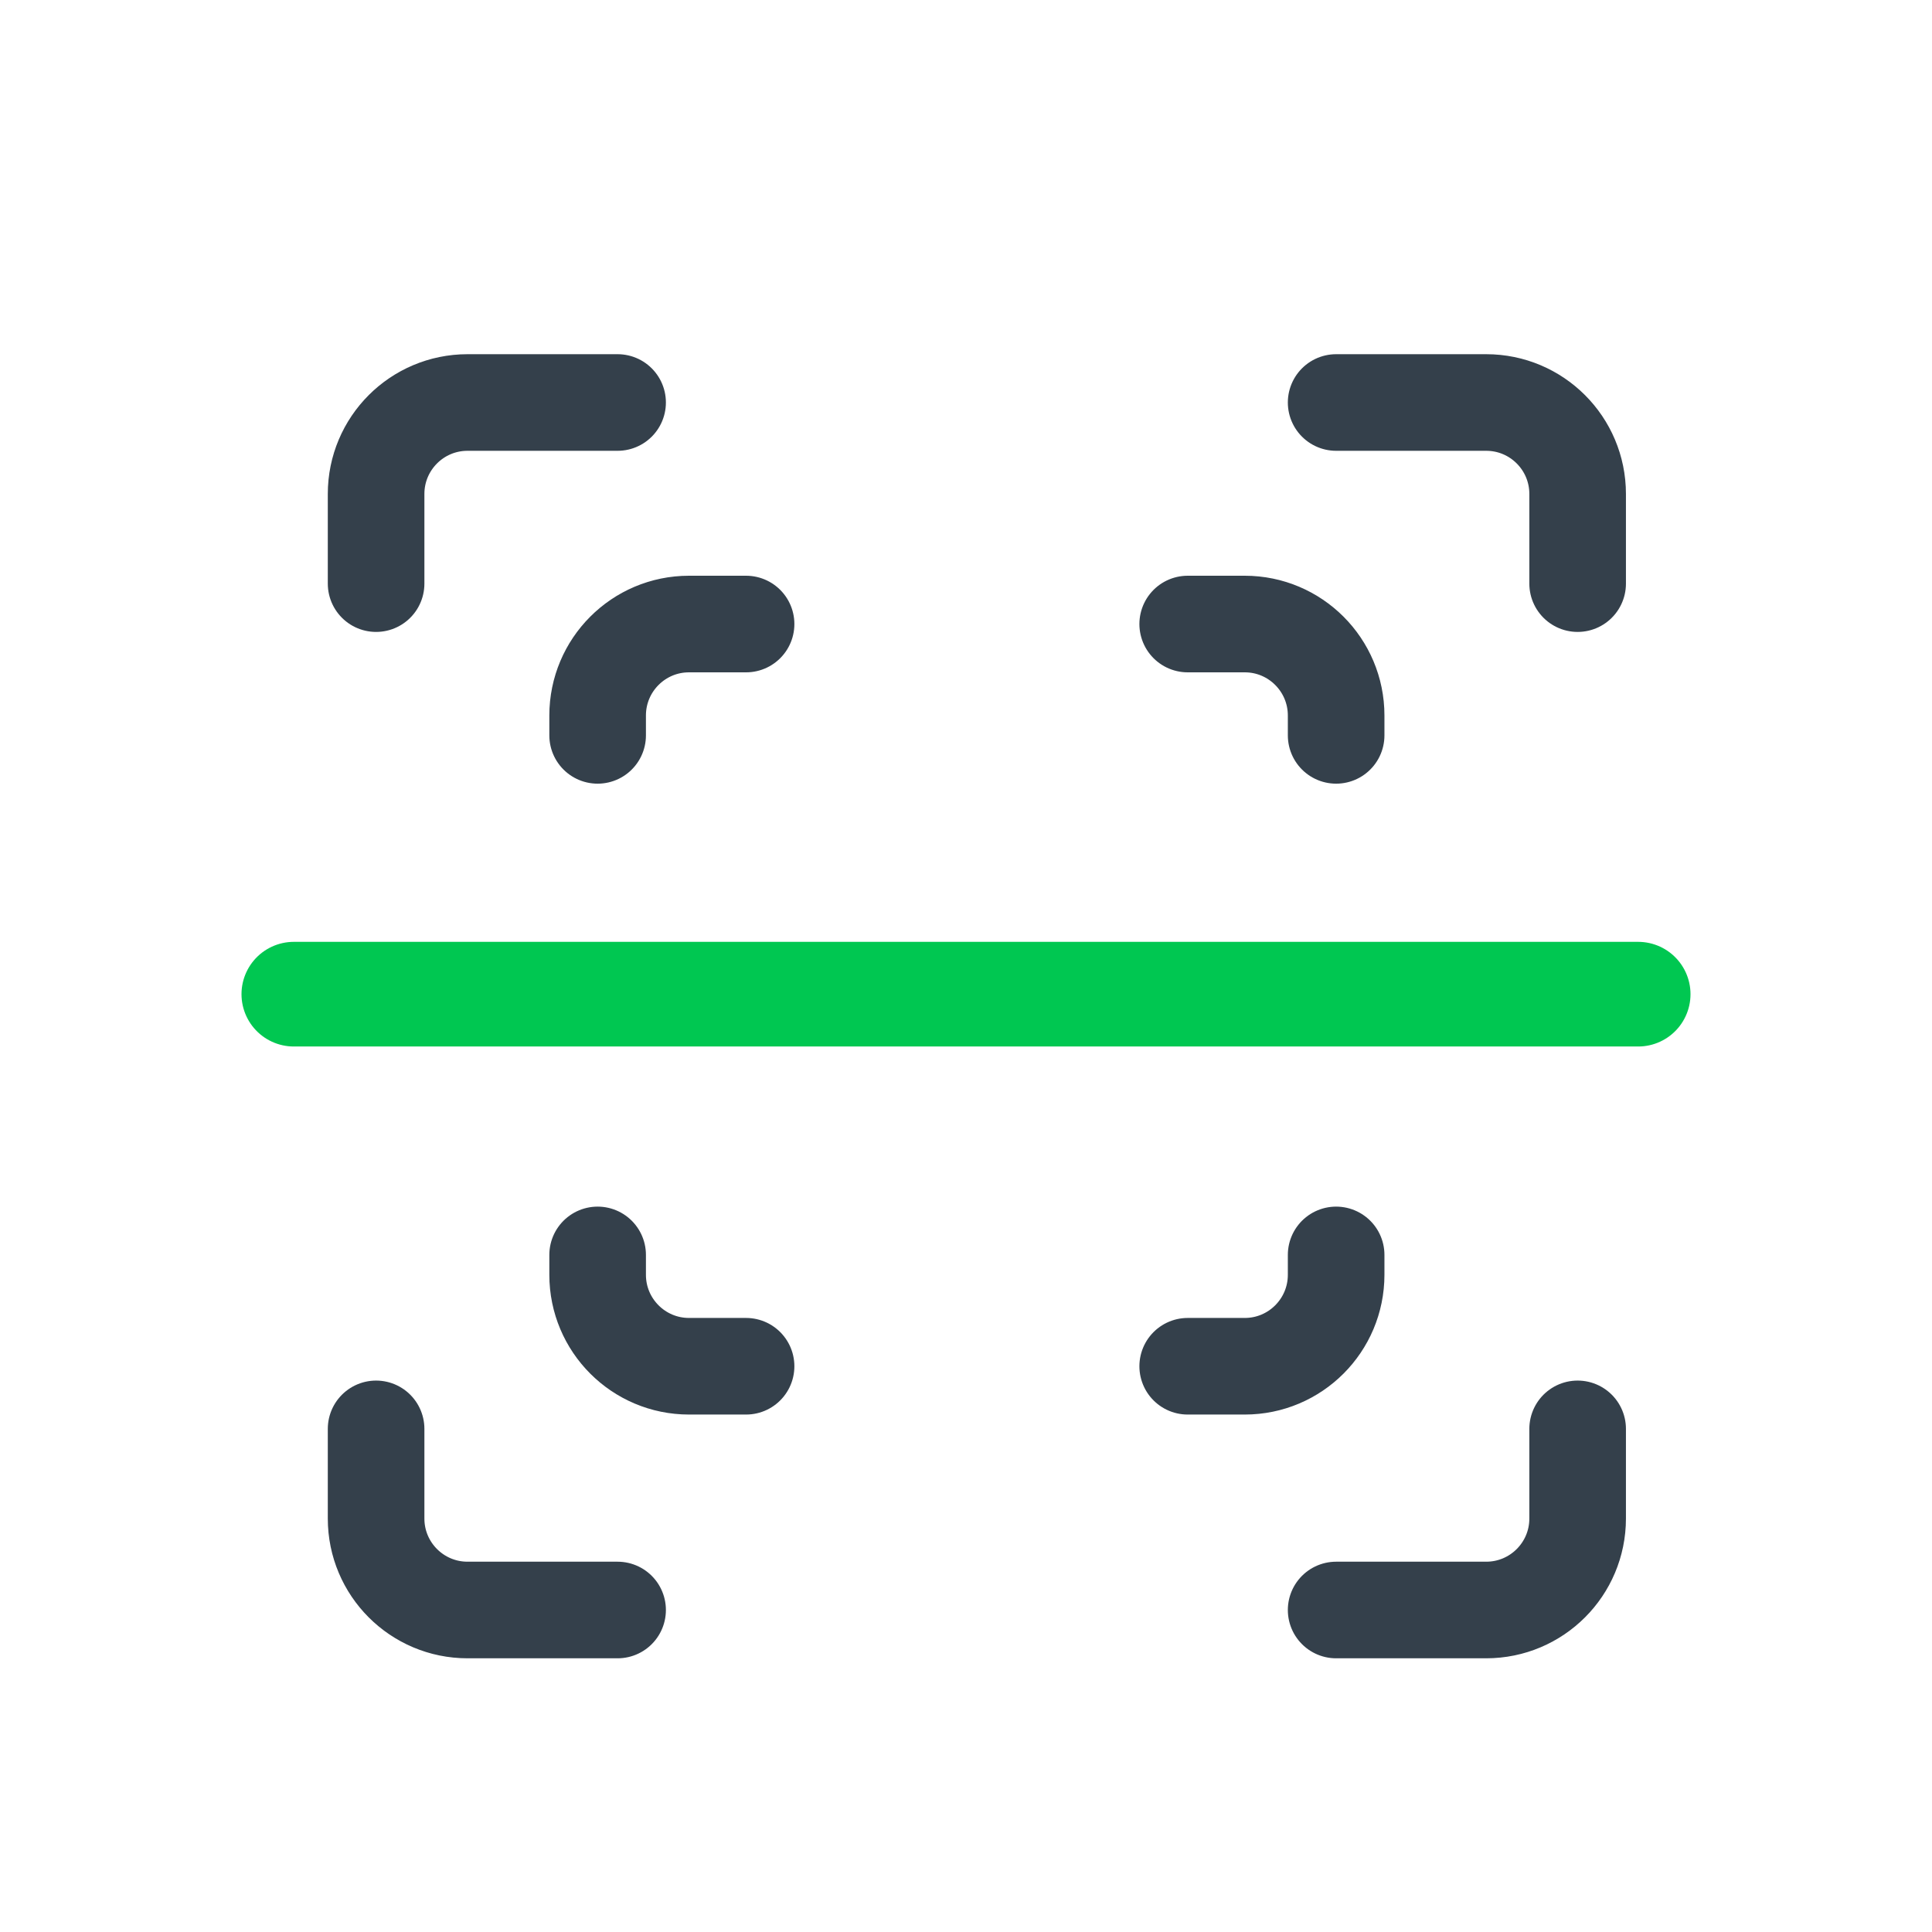
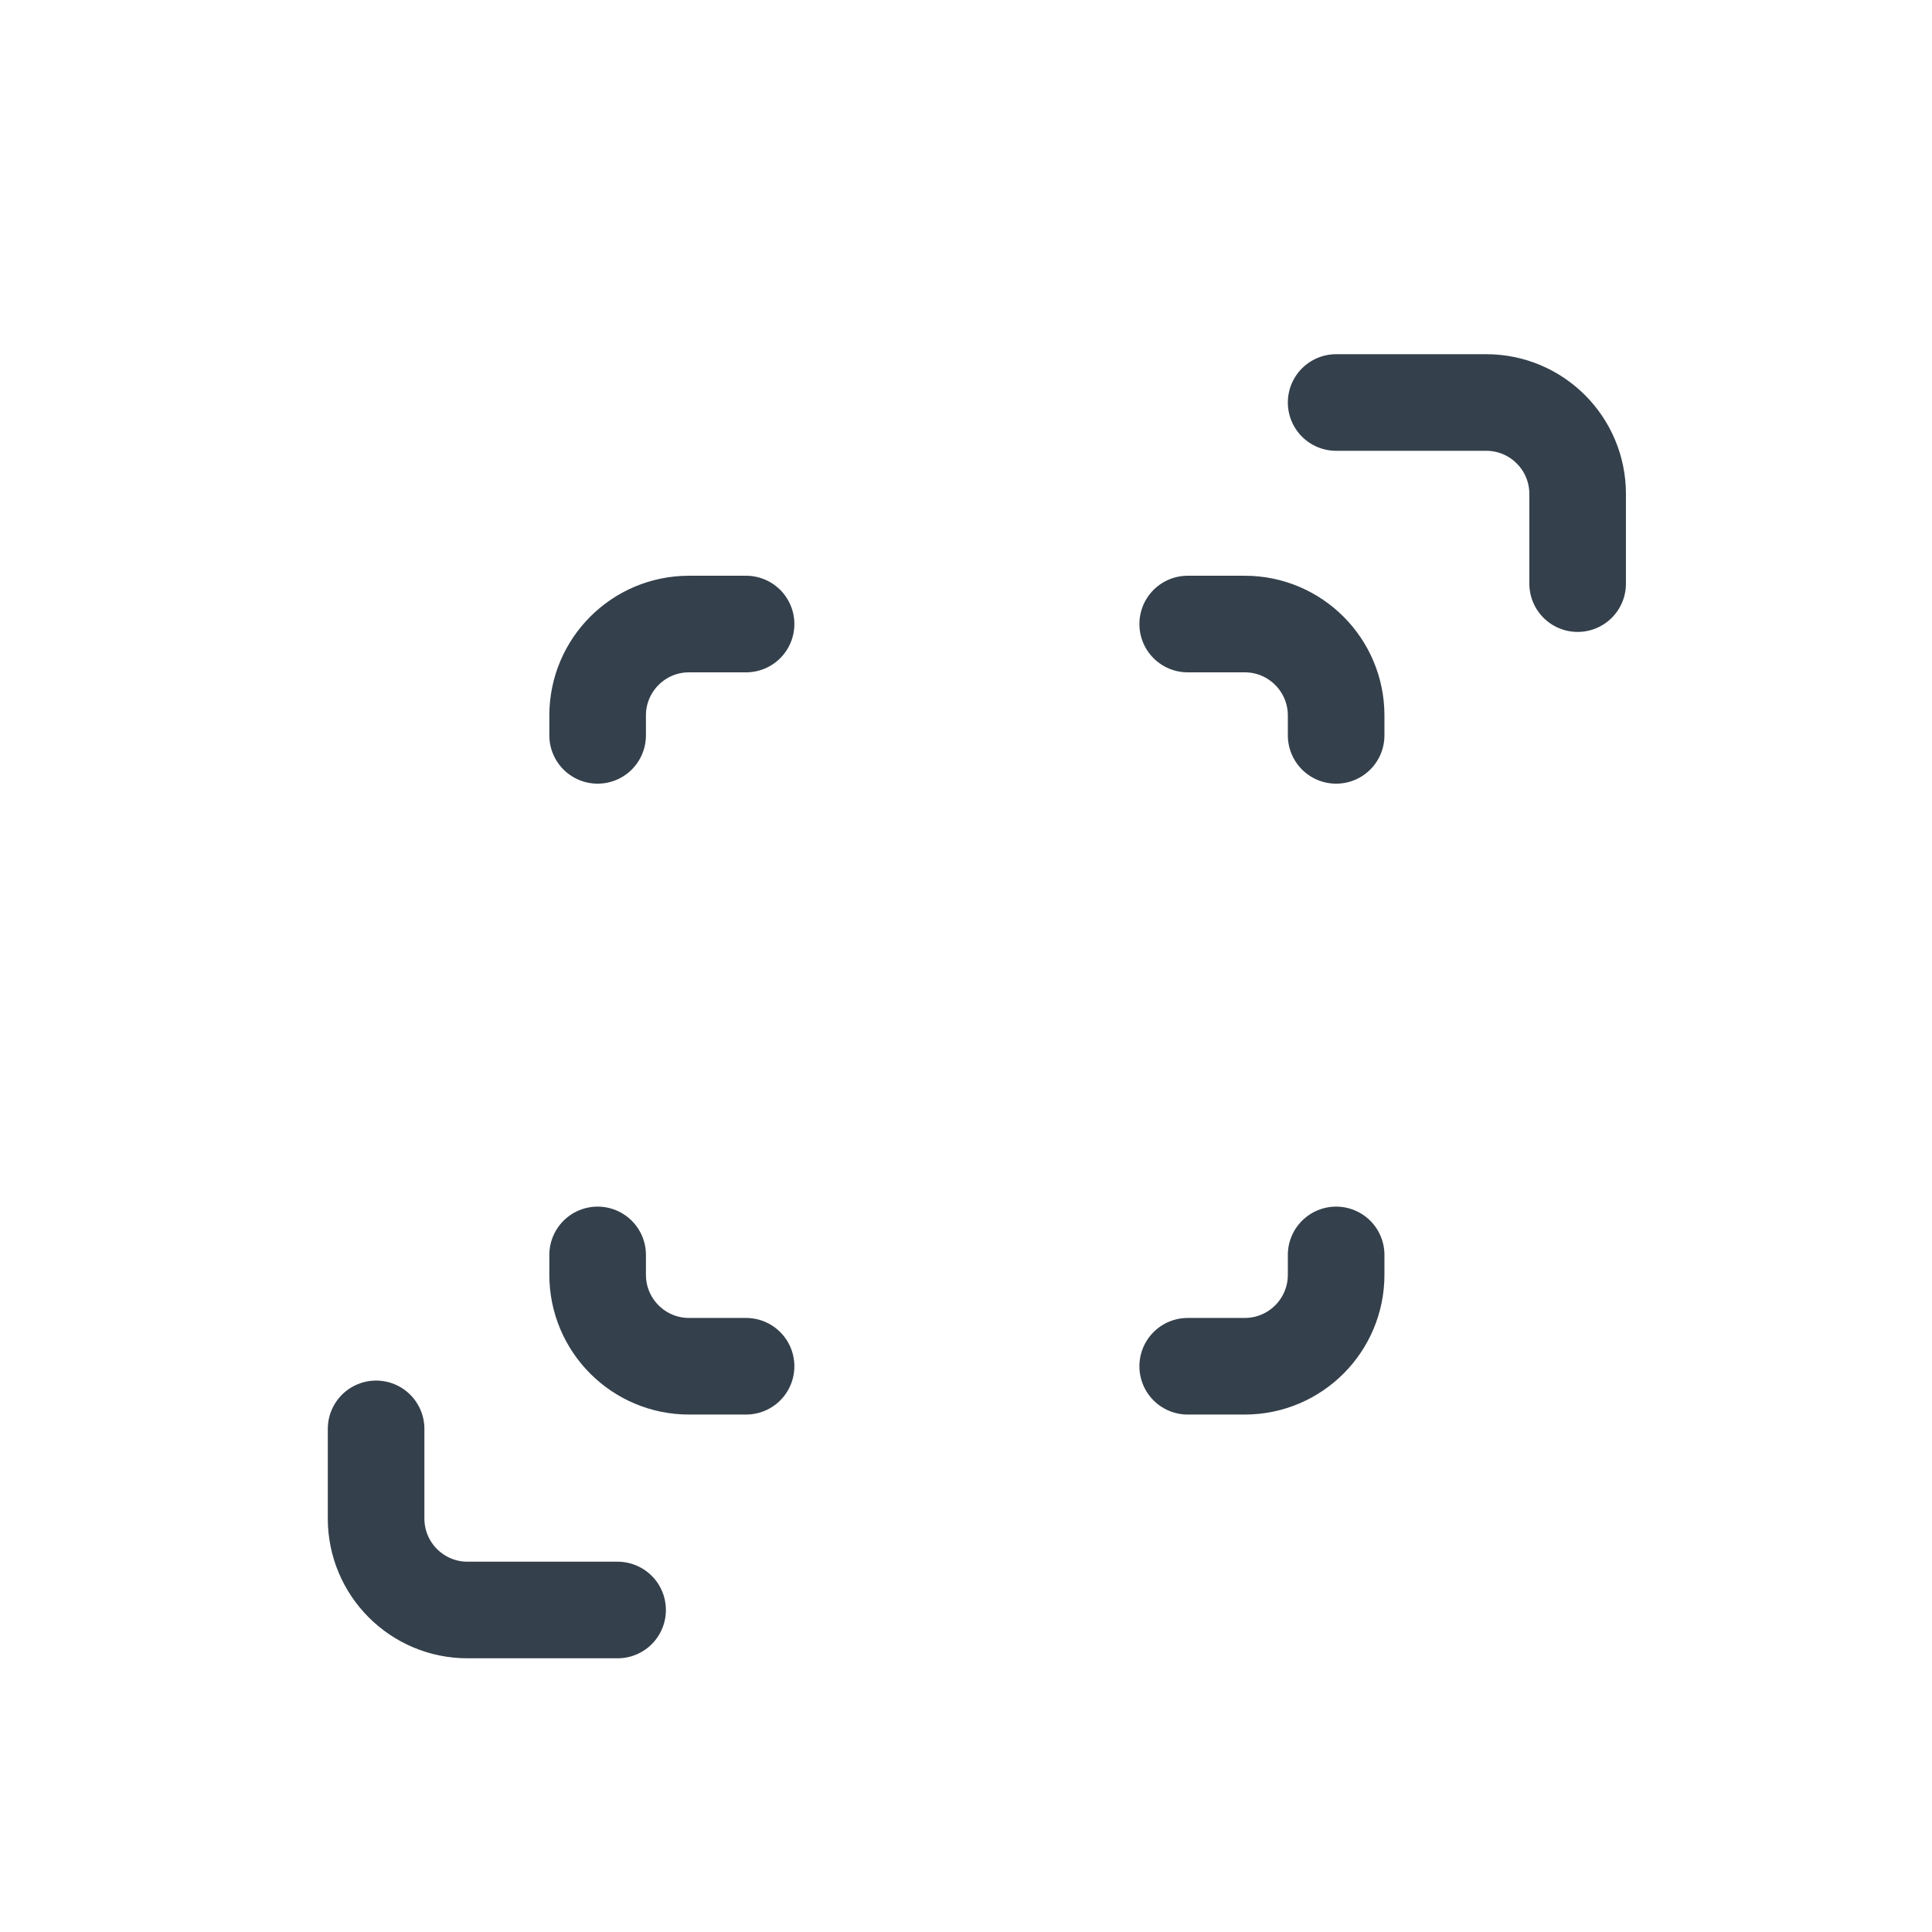
<svg xmlns="http://www.w3.org/2000/svg" width="24" height="24" viewBox="0 0 24 24" fill="none">
  <path d="M16.598 5H18.462C19.09 5 19.598 5.509 19.598 6.136V7.25" stroke="#34404B" stroke-width="1.2" stroke-linecap="round" />
-   <path d="M7.672 5H5.808C5.18 5 4.672 5.509 4.672 6.136V7.25" stroke="#34404B" stroke-width="1.2" stroke-linecap="round" />
-   <path d="M16.598 20H18.462C19.09 20 19.598 19.491 19.598 18.864V17.75" stroke="#34404B" stroke-width="1.2" stroke-linecap="round" />
  <path d="M7.672 20H5.808C5.18 20 4.672 19.491 4.672 18.864V17.75" stroke="#34404B" stroke-width="1.2" stroke-linecap="round" />
  <path d="M14.754 7.752H15.463C16.09 7.752 16.598 8.261 16.598 8.888V9.135" stroke="#34404B" stroke-width="1.2" stroke-linecap="round" />
  <path d="M9.268 7.752H8.559C7.932 7.752 7.424 8.261 7.424 8.888V9.135" stroke="#34404B" stroke-width="1.2" stroke-linecap="round" />
  <path d="M14.754 16.972H15.463C16.09 16.972 16.598 16.463 16.598 15.836V15.589" stroke="#34404B" stroke-width="1.2" stroke-linecap="round" />
  <path d="M9.268 16.972H8.559C7.932 16.972 7.424 16.463 7.424 15.836V15.589" stroke="#34404B" stroke-width="1.2" stroke-linecap="round" />
-   <line x1="3.65" y1="12.35" x2="20.35" y2="12.35" stroke="#00C751" stroke-width="1.3" stroke-linecap="round" />
</svg>